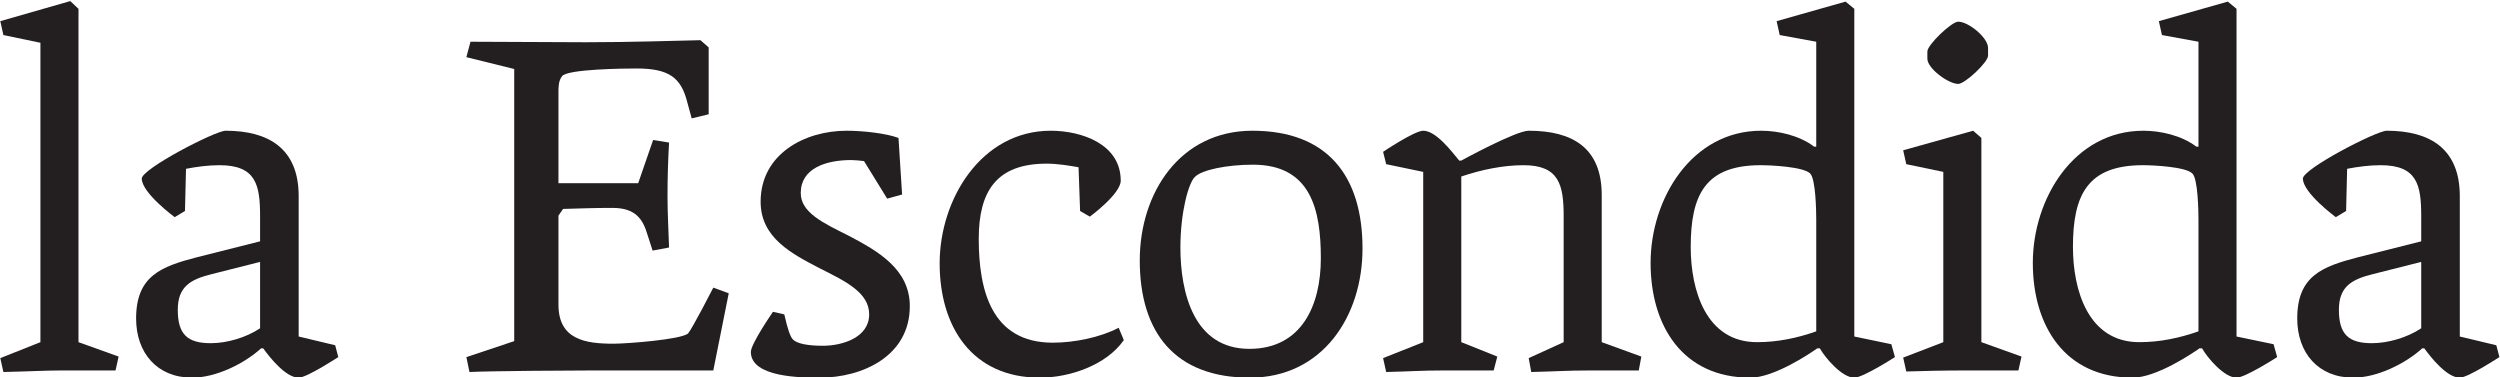
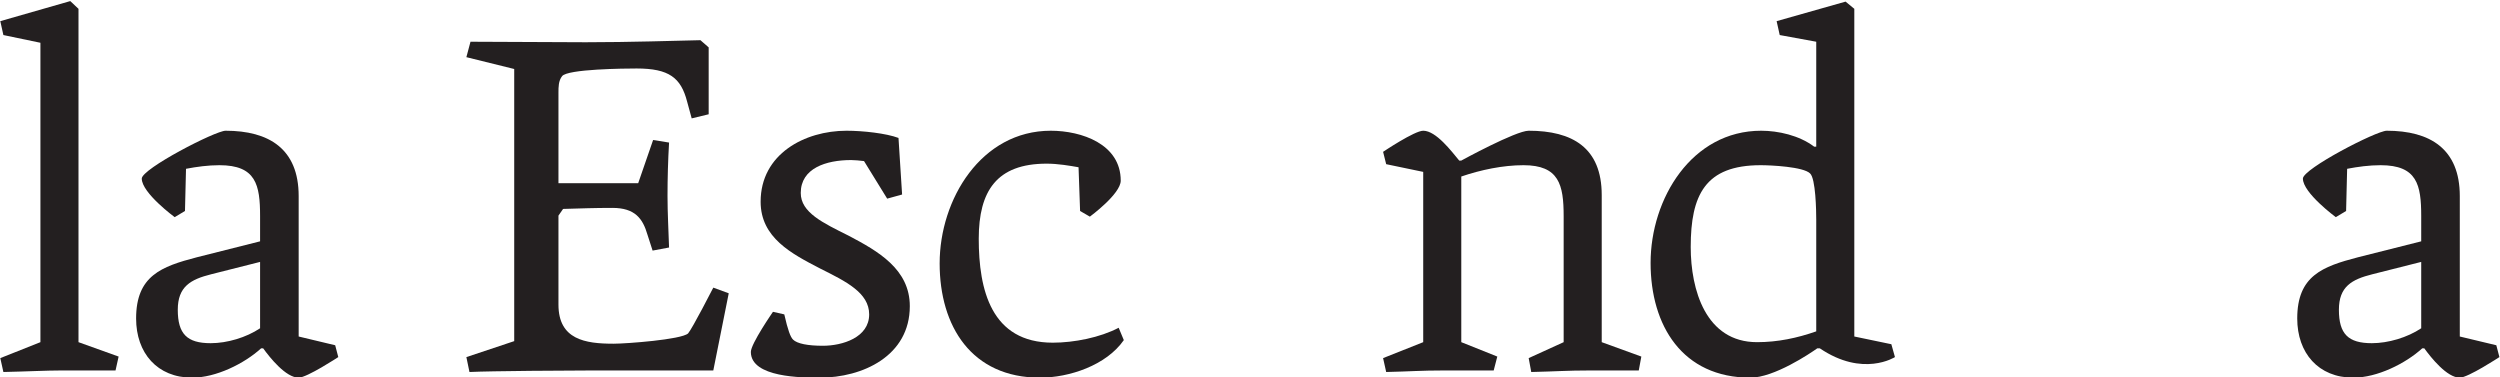
<svg xmlns="http://www.w3.org/2000/svg" width="100%" height="100%" viewBox="0 0 563 85" version="1.1" xml:space="preserve" style="fill-rule:evenodd;clip-rule:evenodd;stroke-linejoin:round;stroke-miterlimit:2;">
  <g transform="matrix(2.317,0,0,2.317,-1431.35,-4771.36)">
    <g transform="matrix(50,0,0,50,616.439,2095.29)">
      <path d="M0.257,-0.027L0.179,-0.055L0.179,-0.703L0.163,-0.718L0.027,-0.679L0.033,-0.652L0.105,-0.637L0.105,-0.055L0.027,-0.024L0.033,0.003C0.08,0.002 0.117,-0 0.146,-0L0.251,-0L0.257,-0.027Z" style="fill:rgb(35,31,32);fill-rule:nonzero;" />
    </g>
    <g transform="matrix(50,0,0,50,628.489,2095.29)">
      <path d="M0.443,-0.026L0.437,-0.049L0.366,-0.066L0.366,-0.339C0.366,-0.431 0.308,-0.466 0.224,-0.466C0.204,-0.466 0.061,-0.392 0.061,-0.373C0.061,-0.345 0.125,-0.298 0.125,-0.298L0.145,-0.31L0.147,-0.392C0.168,-0.396 0.19,-0.399 0.212,-0.399C0.283,-0.399 0.291,-0.361 0.291,-0.3L0.291,-0.251L0.168,-0.22C0.099,-0.202 0.05,-0.184 0.05,-0.101C0.05,-0.034 0.091,0.014 0.159,0.014C0.205,0.014 0.26,-0.013 0.293,-0.043L0.297,-0.043C0.31,-0.025 0.341,0.014 0.366,0.014C0.382,0.014 0.443,-0.026 0.443,-0.026ZM0.291,-0.082C0.264,-0.064 0.227,-0.053 0.195,-0.053C0.149,-0.053 0.131,-0.071 0.131,-0.118C0.131,-0.163 0.156,-0.177 0.196,-0.187L0.291,-0.211L0.291,-0.082Z" style="fill:rgb(35,31,32);fill-rule:nonzero;" />
    </g>
    <g transform="matrix(50,0,0,50,660.839,2095.29)">
      <path d="M0.555,-0.15L0.525,-0.161C0.525,-0.161 0.484,-0.081 0.476,-0.072C0.463,-0.06 0.356,-0.052 0.331,-0.052C0.276,-0.052 0.224,-0.06 0.224,-0.128L0.224,-0.301L0.233,-0.314C0.27,-0.315 0.293,-0.316 0.329,-0.316C0.373,-0.316 0.388,-0.295 0.397,-0.264L0.407,-0.233L0.439,-0.239C0.438,-0.272 0.436,-0.306 0.436,-0.339C0.436,-0.374 0.437,-0.408 0.439,-0.443L0.408,-0.448L0.379,-0.364L0.224,-0.364L0.224,-0.54C0.224,-0.551 0.224,-0.563 0.231,-0.572C0.241,-0.586 0.353,-0.587 0.376,-0.587C0.439,-0.587 0.462,-0.569 0.474,-0.523L0.483,-0.49L0.516,-0.498L0.516,-0.628L0.5,-0.642C0.452,-0.641 0.363,-0.638 0.277,-0.638L0.053,-0.639L0.045,-0.609L0.138,-0.586L0.138,-0.057L0.045,-0.026L0.051,0.003C0.091,0.001 0.249,-0 0.29,-0L0.525,-0L0.555,-0.15Z" style="fill:rgb(35,31,32);fill-rule:nonzero;" />
    </g>
    <g transform="matrix(50,0,0,50,688.689,2095.29)">
      <path d="M0.35,-0.125C0.35,-0.197 0.288,-0.232 0.231,-0.262C0.181,-0.287 0.138,-0.307 0.138,-0.345C0.138,-0.393 0.187,-0.409 0.236,-0.409C0.243,-0.409 0.253,-0.408 0.261,-0.407L0.306,-0.334L0.335,-0.342L0.328,-0.452C0.304,-0.461 0.259,-0.466 0.227,-0.466C0.146,-0.466 0.06,-0.421 0.06,-0.328C0.06,-0.258 0.12,-0.227 0.176,-0.198C0.226,-0.173 0.271,-0.151 0.271,-0.109C0.271,-0.064 0.219,-0.048 0.181,-0.048C0.152,-0.048 0.131,-0.052 0.123,-0.06C0.118,-0.065 0.113,-0.078 0.106,-0.109L0.084,-0.114C0.084,-0.114 0.041,-0.052 0.041,-0.036C0.041,0.014 0.141,0.014 0.175,0.014C0.258,0.014 0.35,-0.028 0.35,-0.125Z" style="fill:rgb(35,31,32);fill-rule:nonzero;" />
    </g>
    <g transform="matrix(50,0,0,50,707.189,2095.29)">
      <path d="M0.396,-0.059L0.386,-0.083C0.35,-0.064 0.299,-0.054 0.258,-0.054C0.138,-0.054 0.114,-0.157 0.114,-0.256C0.114,-0.349 0.149,-0.402 0.246,-0.402C0.268,-0.402 0.291,-0.398 0.308,-0.395L0.311,-0.31L0.33,-0.299C0.33,-0.299 0.39,-0.343 0.39,-0.369C0.39,-0.44 0.314,-0.466 0.254,-0.466C0.119,-0.466 0.038,-0.333 0.038,-0.208C0.038,-0.086 0.1,0.014 0.233,0.014C0.29,0.014 0.362,-0.01 0.396,-0.059Z" style="fill:rgb(35,31,32);fill-rule:nonzero;" />
    </g>
    <g transform="matrix(50,0,0,50,726.639,2095.29)">
-       <path d="M0.471,-0.237C0.471,-0.378 0.403,-0.466 0.257,-0.466C0.116,-0.466 0.038,-0.345 0.038,-0.214C0.038,-0.073 0.107,0.014 0.252,0.014C0.393,0.014 0.471,-0.105 0.471,-0.237ZM0.39,-0.218C0.39,-0.127 0.353,-0.042 0.251,-0.042C0.143,-0.042 0.117,-0.151 0.117,-0.239C0.117,-0.308 0.133,-0.365 0.145,-0.376C0.158,-0.39 0.208,-0.4 0.258,-0.4C0.371,-0.4 0.39,-0.312 0.39,-0.218Z" style="fill:rgb(35,31,32);fill-rule:nonzero;" />
-     </g>
+       </g>
    <g transform="matrix(50,0,0,50,750.839,2095.29)">
      <path d="M0.529,-0.027L0.452,-0.055L0.452,-0.341C0.452,-0.433 0.395,-0.466 0.31,-0.466C0.285,-0.466 0.179,-0.408 0.179,-0.408L0.175,-0.408C0.16,-0.426 0.13,-0.466 0.105,-0.466C0.088,-0.466 0.027,-0.425 0.027,-0.425L0.033,-0.401L0.105,-0.386L0.105,-0.055L0.027,-0.024L0.033,0.003C0.079,0.002 0.1,-0 0.146,-0L0.242,-0L0.249,-0.027L0.179,-0.055L0.179,-0.377C0.217,-0.39 0.26,-0.399 0.3,-0.399C0.369,-0.399 0.378,-0.361 0.378,-0.3L0.378,-0.055L0.31,-0.024L0.315,0.003C0.362,0.002 0.384,-0 0.43,-0L0.524,-0L0.529,-0.027Z" style="fill:rgb(35,31,32);fill-rule:nonzero;" />
    </g>
    <g transform="matrix(50,0,0,50,776.289,2095.29)">
-       <path d="M0.513,-0.026L0.506,-0.051L0.434,-0.066L0.434,-0.703L0.417,-0.717L0.283,-0.679L0.289,-0.652L0.36,-0.639L0.36,-0.435L0.356,-0.435C0.327,-0.457 0.286,-0.466 0.253,-0.466C0.118,-0.466 0.038,-0.334 0.038,-0.209C0.038,-0.087 0.1,0.014 0.232,0.014C0.278,0.014 0.348,-0.033 0.362,-0.043L0.367,-0.043C0.377,-0.025 0.41,0.014 0.434,0.014C0.451,0.014 0.513,-0.026 0.513,-0.026ZM0.36,-0.076C0.323,-0.063 0.285,-0.055 0.245,-0.055C0.145,-0.055 0.116,-0.157 0.116,-0.24C0.116,-0.341 0.144,-0.399 0.252,-0.399C0.272,-0.399 0.335,-0.396 0.348,-0.383C0.359,-0.373 0.36,-0.31 0.36,-0.293L0.36,-0.076Z" style="fill:rgb(35,31,32);fill-rule:nonzero;" />
+       <path d="M0.513,-0.026L0.506,-0.051L0.434,-0.066L0.434,-0.703L0.417,-0.717L0.283,-0.679L0.289,-0.652L0.36,-0.639L0.36,-0.435L0.356,-0.435C0.327,-0.457 0.286,-0.466 0.253,-0.466C0.118,-0.466 0.038,-0.334 0.038,-0.209C0.038,-0.087 0.1,0.014 0.232,0.014C0.278,0.014 0.348,-0.033 0.362,-0.043L0.367,-0.043C0.451,0.014 0.513,-0.026 0.513,-0.026ZM0.36,-0.076C0.323,-0.063 0.285,-0.055 0.245,-0.055C0.145,-0.055 0.116,-0.157 0.116,-0.24C0.116,-0.341 0.144,-0.399 0.252,-0.399C0.272,-0.399 0.335,-0.396 0.348,-0.383C0.359,-0.373 0.36,-0.31 0.36,-0.293L0.36,-0.076Z" style="fill:rgb(35,31,32);fill-rule:nonzero;" />
    </g>
    <g transform="matrix(50,0,0,50,801.389,2095.29)">
-       <path d="M0.192,-0.612L0.192,-0.627C0.192,-0.647 0.154,-0.678 0.134,-0.678C0.121,-0.678 0.074,-0.633 0.074,-0.62L0.074,-0.606C0.074,-0.587 0.115,-0.557 0.134,-0.557C0.147,-0.557 0.192,-0.599 0.192,-0.612ZM0.257,-0.027L0.179,-0.055L0.179,-0.452L0.163,-0.466L0.027,-0.428L0.033,-0.401L0.105,-0.386L0.105,-0.055L0.027,-0.025L0.033,0.002C0.062,0.001 0.107,-0 0.149,-0L0.251,-0L0.257,-0.027Z" style="fill:rgb(35,31,32);fill-rule:nonzero;" />
-     </g>
+       </g>
    <g transform="matrix(50,0,0,50,813.439,2095.29)">
-       <path d="M0.513,-0.026L0.506,-0.051L0.434,-0.066L0.434,-0.703L0.417,-0.717L0.283,-0.679L0.289,-0.652L0.36,-0.639L0.36,-0.435L0.356,-0.435C0.327,-0.457 0.286,-0.466 0.253,-0.466C0.118,-0.466 0.038,-0.334 0.038,-0.209C0.038,-0.087 0.1,0.014 0.232,0.014C0.278,0.014 0.348,-0.033 0.362,-0.043L0.367,-0.043C0.377,-0.025 0.41,0.014 0.434,0.014C0.451,0.014 0.513,-0.026 0.513,-0.026ZM0.36,-0.076C0.323,-0.063 0.285,-0.055 0.245,-0.055C0.145,-0.055 0.116,-0.157 0.116,-0.24C0.116,-0.341 0.144,-0.399 0.252,-0.399C0.272,-0.399 0.335,-0.396 0.348,-0.383C0.359,-0.373 0.36,-0.31 0.36,-0.293L0.36,-0.076Z" style="fill:rgb(35,31,32);fill-rule:nonzero;" />
-     </g>
+       </g>
    <g transform="matrix(50,0,0,50,838.539,2095.29)">
      <path d="M0.443,-0.026L0.437,-0.049L0.366,-0.066L0.366,-0.339C0.366,-0.431 0.308,-0.466 0.224,-0.466C0.204,-0.466 0.061,-0.392 0.061,-0.373C0.061,-0.345 0.125,-0.298 0.125,-0.298L0.145,-0.31L0.147,-0.392C0.168,-0.396 0.19,-0.399 0.212,-0.399C0.283,-0.399 0.291,-0.361 0.291,-0.3L0.291,-0.251L0.168,-0.22C0.099,-0.202 0.05,-0.184 0.05,-0.101C0.05,-0.034 0.091,0.014 0.159,0.014C0.205,0.014 0.26,-0.013 0.293,-0.043L0.297,-0.043C0.31,-0.025 0.341,0.014 0.366,0.014C0.382,0.014 0.443,-0.026 0.443,-0.026ZM0.291,-0.082C0.264,-0.064 0.227,-0.053 0.195,-0.053C0.149,-0.053 0.131,-0.071 0.131,-0.118C0.131,-0.163 0.156,-0.177 0.196,-0.187L0.291,-0.211L0.291,-0.082Z" style="fill:rgb(35,31,32);fill-rule:nonzero;" />
    </g>
  </g>
</svg>